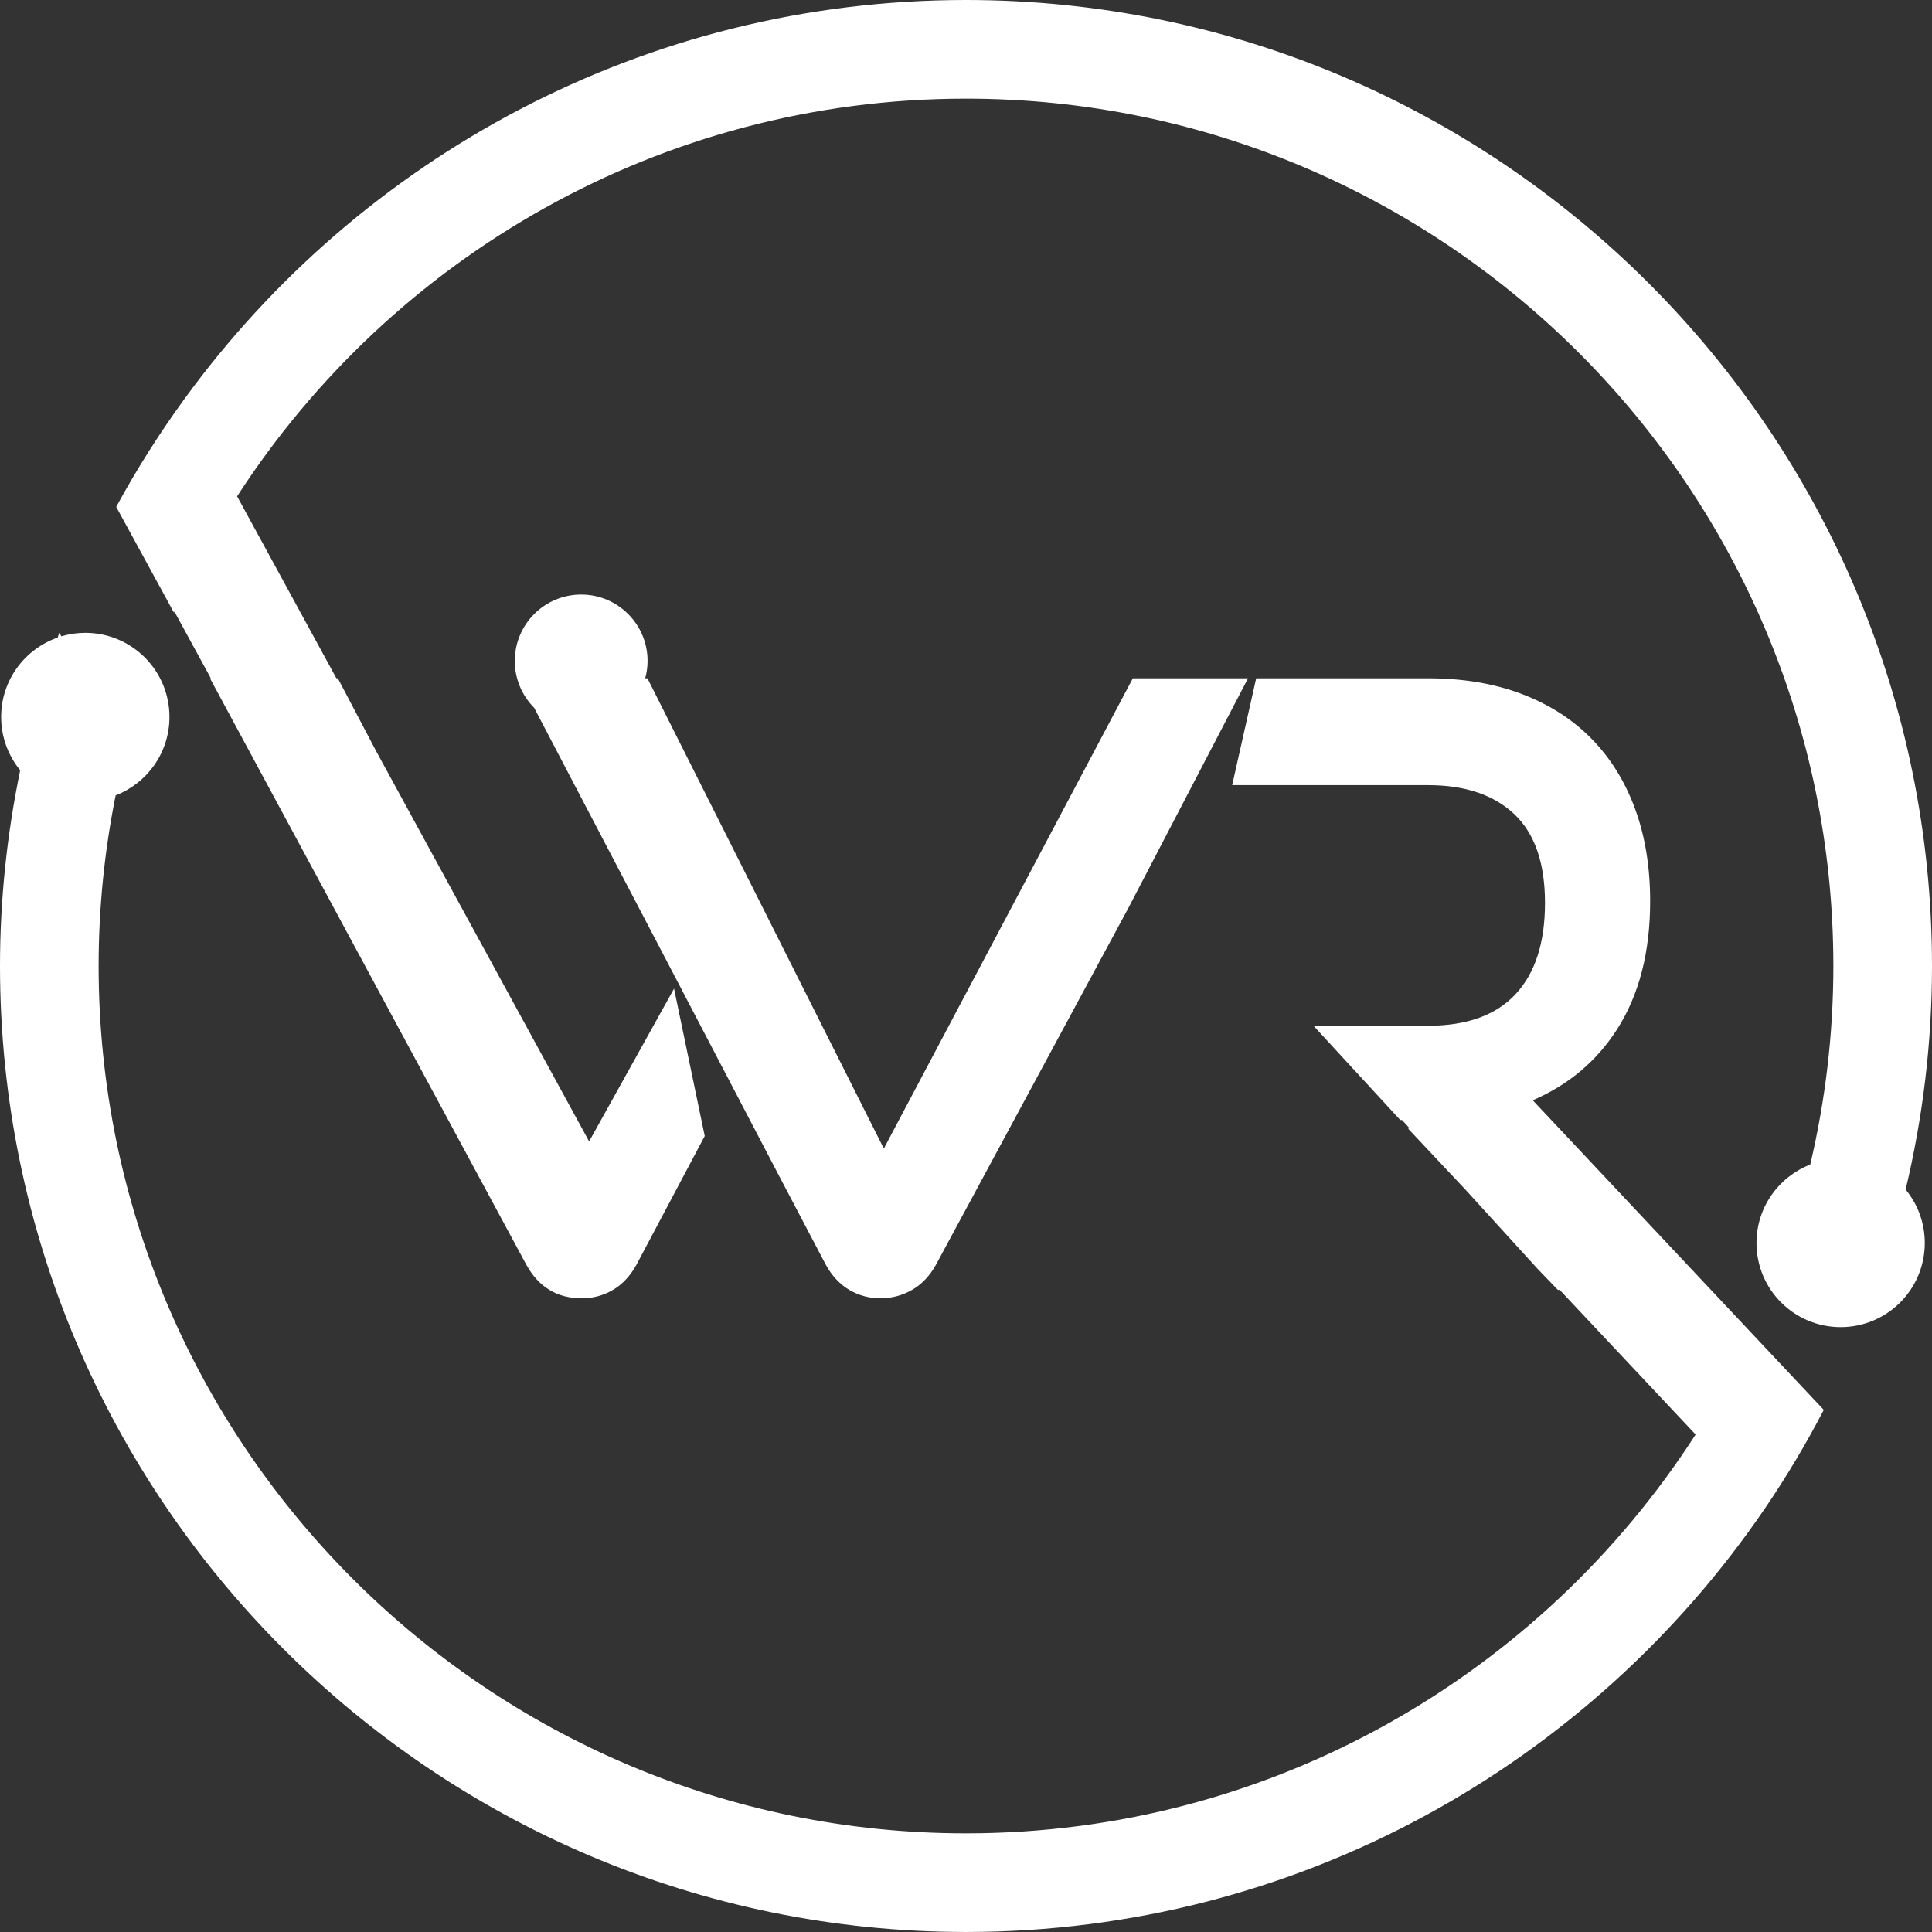
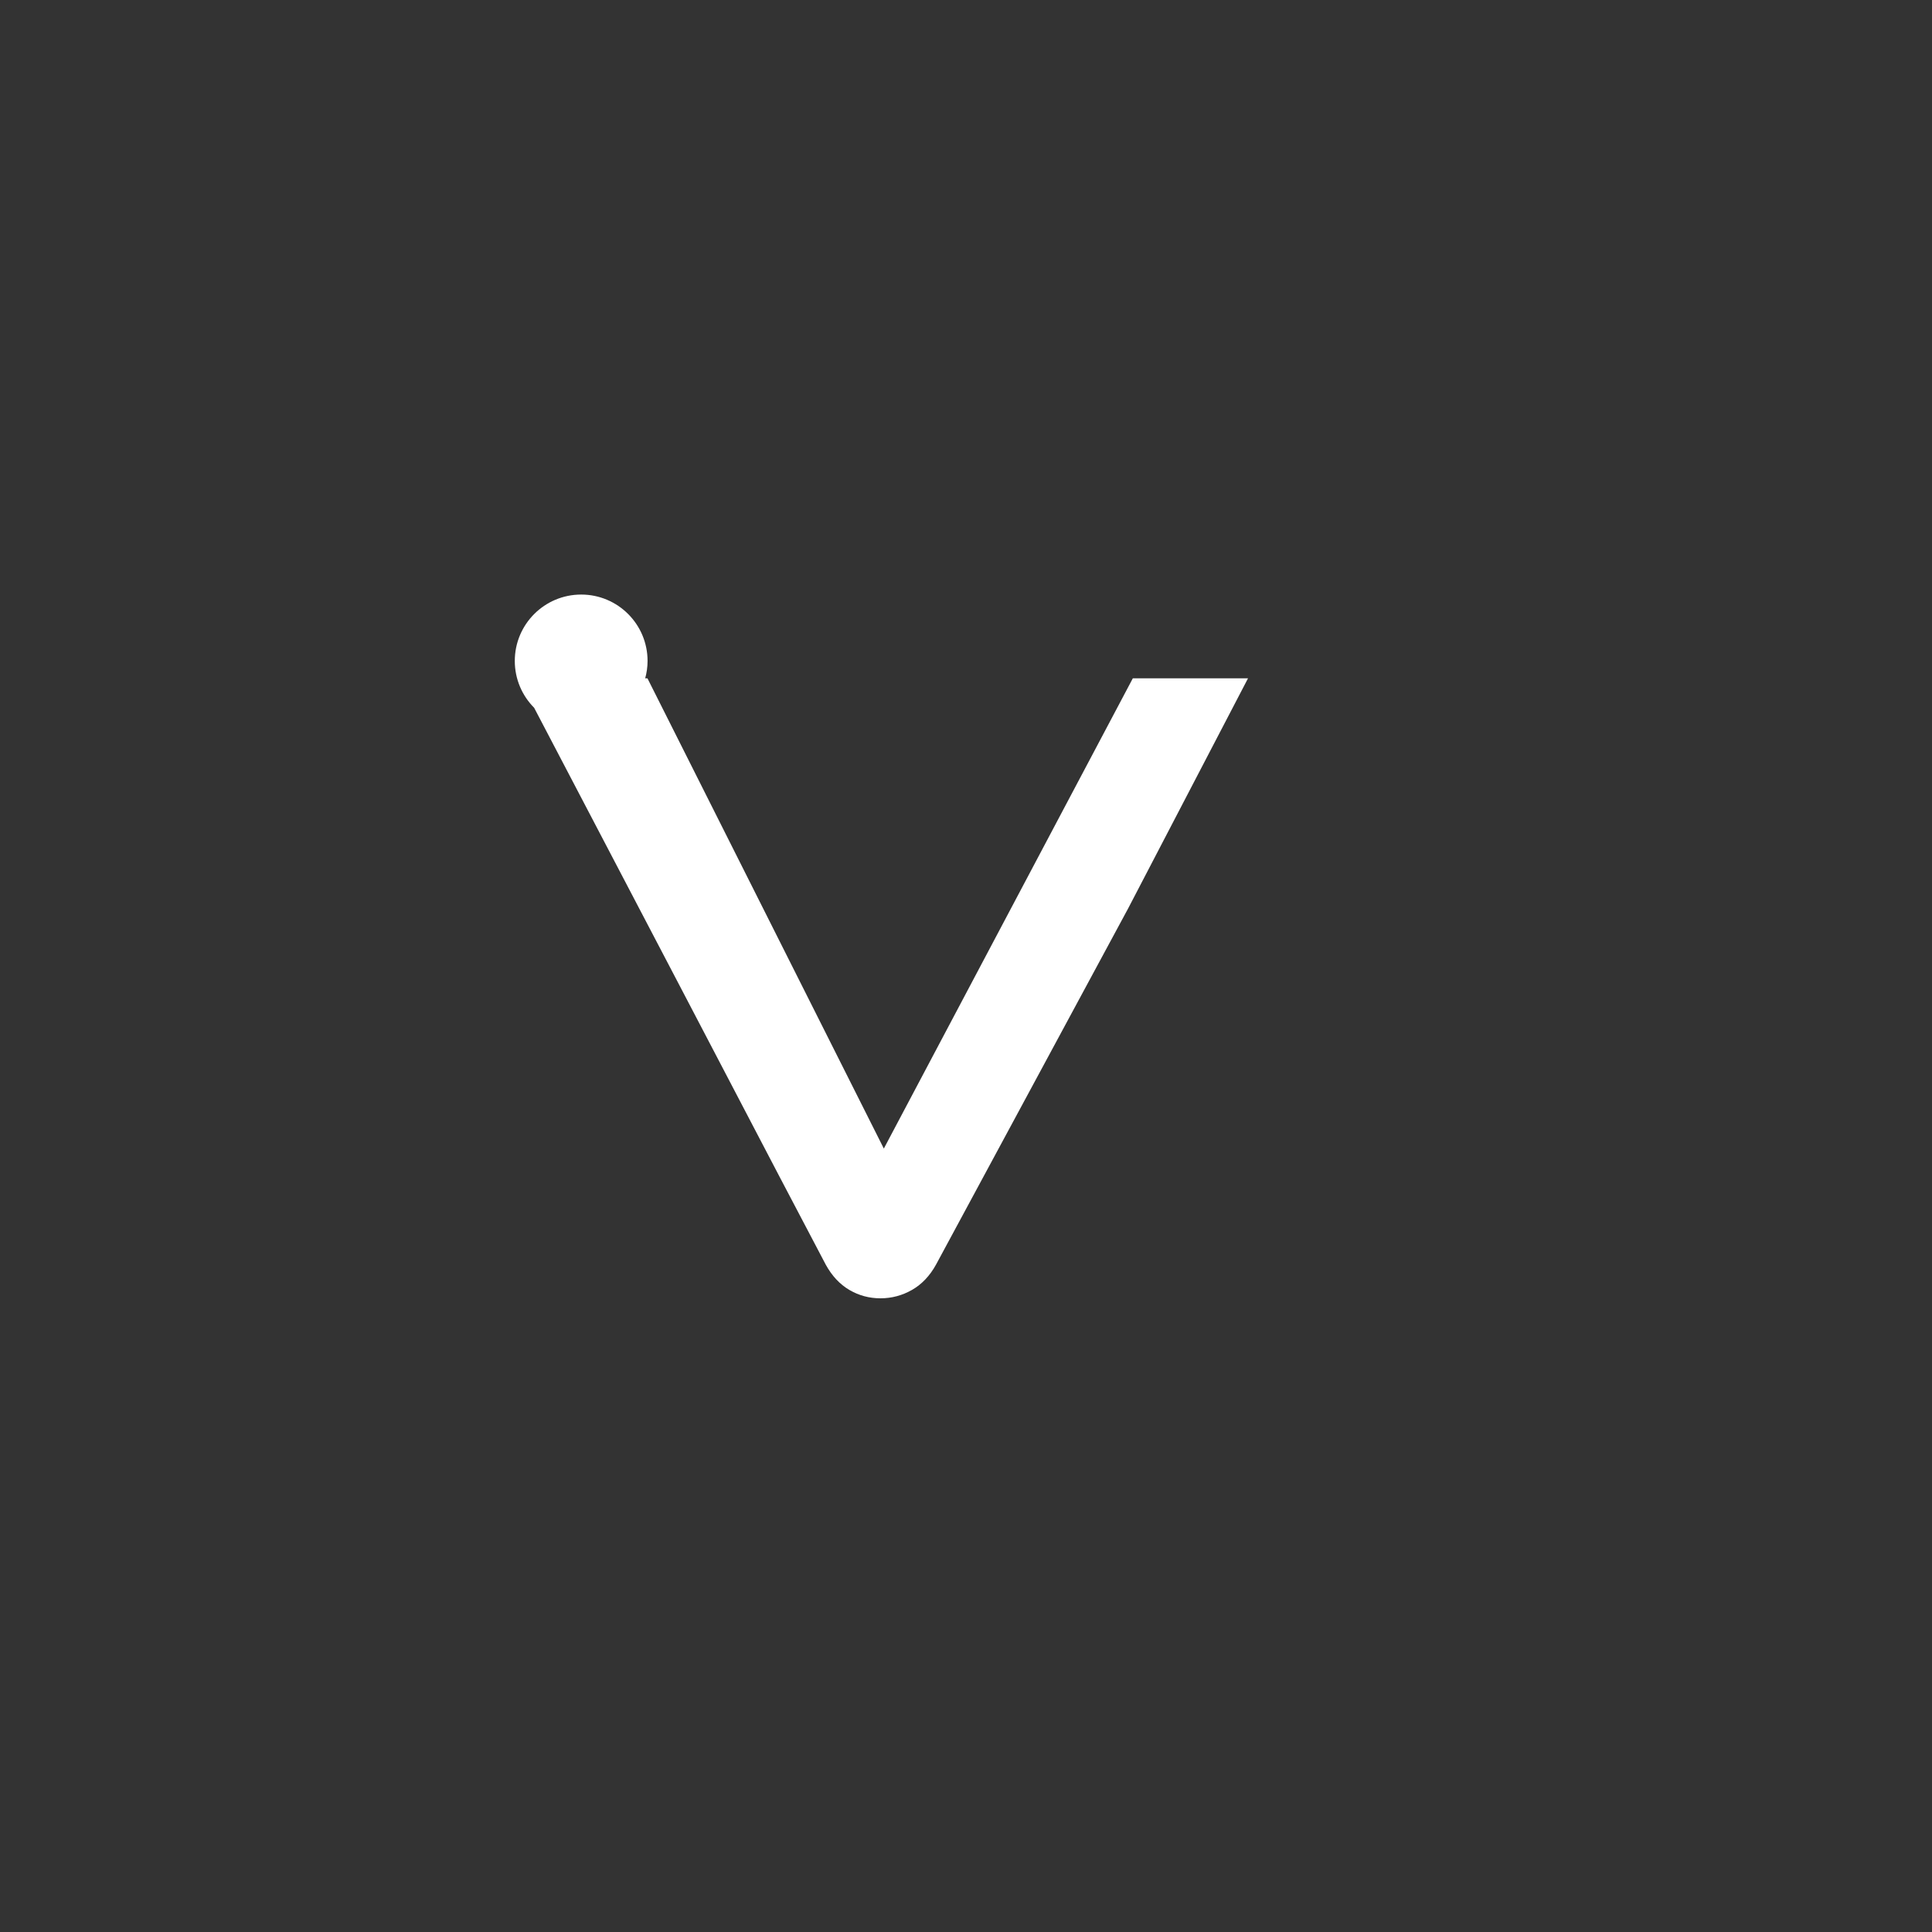
<svg xmlns="http://www.w3.org/2000/svg" width="512" height="512" viewBox="0 0 512 512" fill="none">
  <rect x="0" y="0" width="512" height="512" fill="#333333" stroke="none" />
-   <path fill-rule="evenodd" clip-rule="evenodd" d="M464.215 353.316L406.192 291.585C415.618 287.526 423.072 281.286 428.503 272.838C434.369 263.694 437.308 252.362 437.308 238.838C437.308 229.773 435.972 221.597 433.295 214.314C430.619 207.033 426.754 200.825 421.703 195.699C416.649 190.569 410.478 186.634 403.195 183.88C395.912 181.137 387.664 179.757 378.454 179.757H332.902L326.535 208.068H378.454C388.262 208.068 395.875 210.638 401.304 215.76C406.726 220.885 409.439 228.731 409.439 239.279C409.439 249.838 406.838 257.898 401.634 263.474C396.434 269.049 388.708 271.831 378.454 271.831H348.087L371.081 296.803H371.543L373.453 298.899L373.199 299.136L388.361 315.269L407.44 336.217L412.856 341.838H413.337L449.358 380.163C408.42 443.697 337.04 485.856 255.996 485.856C129.254 485.856 26.135 382.751 26.135 255.999C26.135 240.521 27.709 225.406 30.646 210.783C38.983 207.555 44.907 199.482 44.907 190C44.907 177.682 34.918 167.703 22.606 167.703C20.393 167.703 18.264 168.031 16.247 168.63L15.727 167.677C15.57 168.106 15.438 168.533 15.286 168.958C6.571 171.987 0.303 180.252 0.303 190C0.303 195.363 2.197 200.28 5.354 204.129C1.885 220.887 0 238.221 0 255.999C0 397.158 114.839 511.995 255.996 511.995C343.923 511.995 421.629 467.439 467.742 399.722C473.428 391.367 478.63 382.658 483.321 373.635L464.215 353.316Z" fill="white" />
-   <path fill-rule="evenodd" clip-rule="evenodd" d="M512 255.998C512 114.839 397.157 0 255.995 0C170.903 0 95.381 41.743 48.808 105.823C42.27 114.818 36.286 124.244 30.942 134.07C30.897 134.159 30.851 134.244 30.804 134.332L46.096 162.353C46.139 162.26 46.174 162.161 46.222 162.068L55.87 179.757H55.648L139.473 335.15C142.739 341.095 147.645 344.067 154.188 344.067C157.158 344.067 159.908 343.318 162.436 341.837C164.961 340.352 167.038 338.123 168.676 335.15L186.762 301.058L178.628 261.99L156.123 302.491L99.709 199.108L89.532 179.757H89.154L62.838 131.529C103.809 68.165 175.084 26.141 255.995 26.141C382.746 26.141 485.859 129.252 485.859 255.998C485.859 274.104 483.72 291.72 479.731 308.627C471.404 311.86 465.489 319.933 465.489 329.402C465.489 341.718 475.476 351.703 487.789 351.703C500.107 351.703 510.09 341.718 510.09 329.402C510.09 324.025 508.188 319.093 505.014 315.238C509.552 296.217 512 276.389 512 255.998Z" fill="white" />
  <path fill-rule="evenodd" clip-rule="evenodd" d="M307.276 179.756H300.213L286.677 205.32L284.808 208.847L234.225 304.382L171.578 179.756H170.984C171.382 178.29 171.611 176.751 171.611 175.155C171.611 165.44 163.734 157.563 154.021 157.563C144.302 157.563 136.425 165.44 136.425 175.155C136.425 179.995 138.387 184.385 141.553 187.567L179.601 260.238L206.559 311.791L218.836 335.15C220.474 338.124 222.553 340.354 225.077 341.839C227.606 343.32 230.353 344.066 233.332 344.066C236.302 344.066 239.091 343.32 241.692 341.839C244.288 340.354 246.407 338.124 248.048 335.15L286.677 263.532L298.933 240.815L330.74 179.756H307.276Z" fill="white" />
</svg>